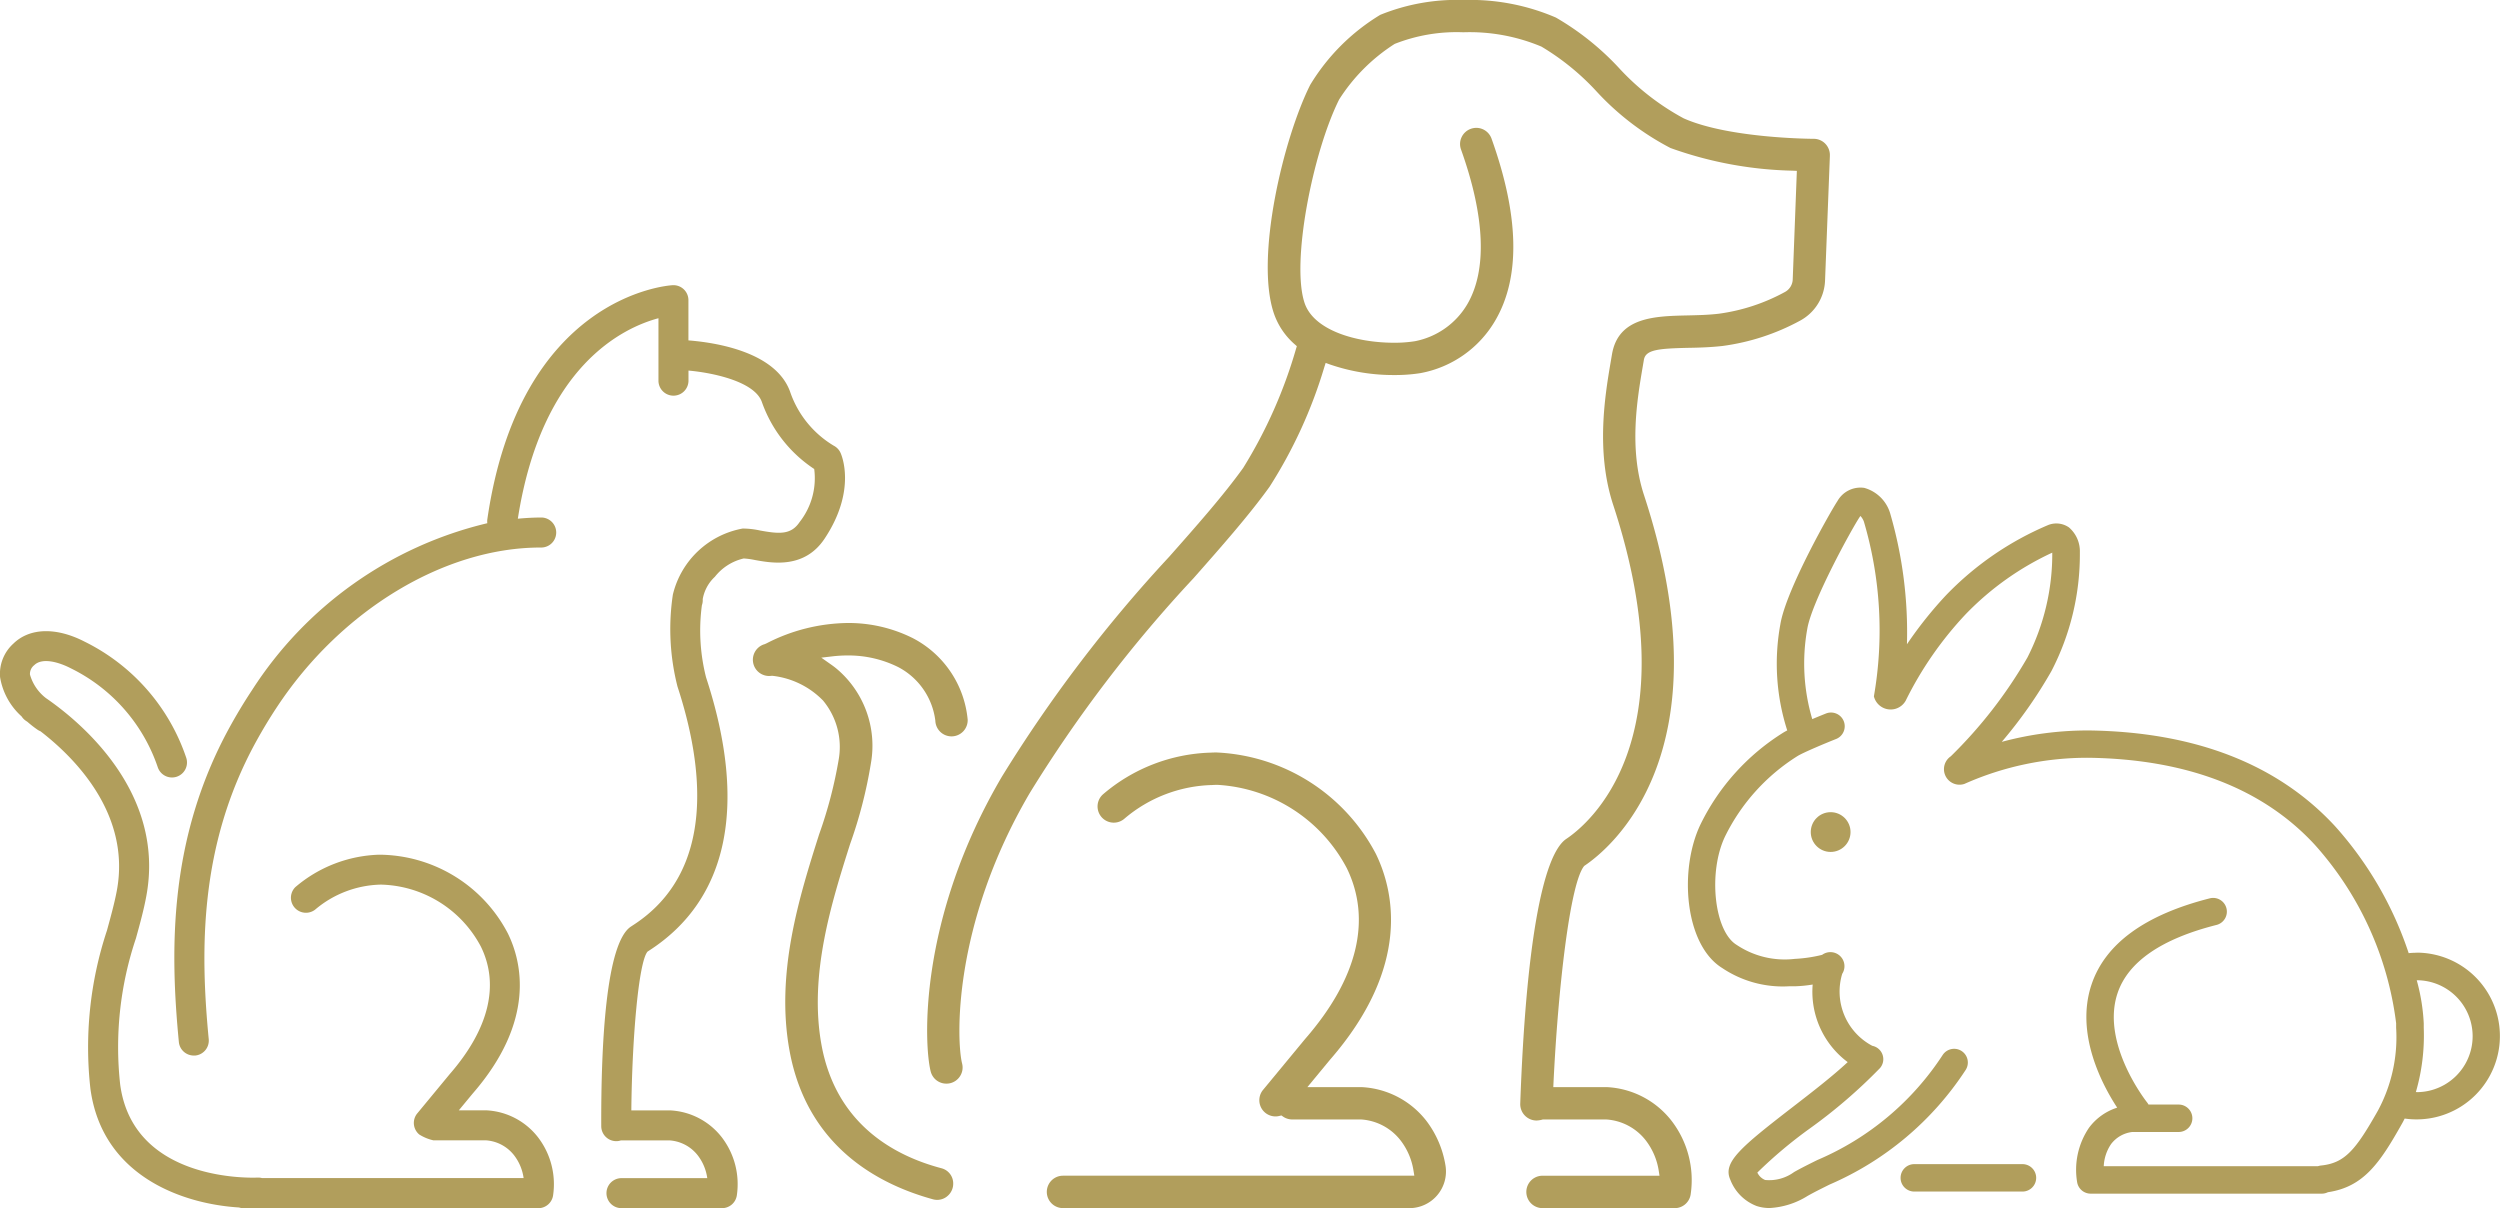
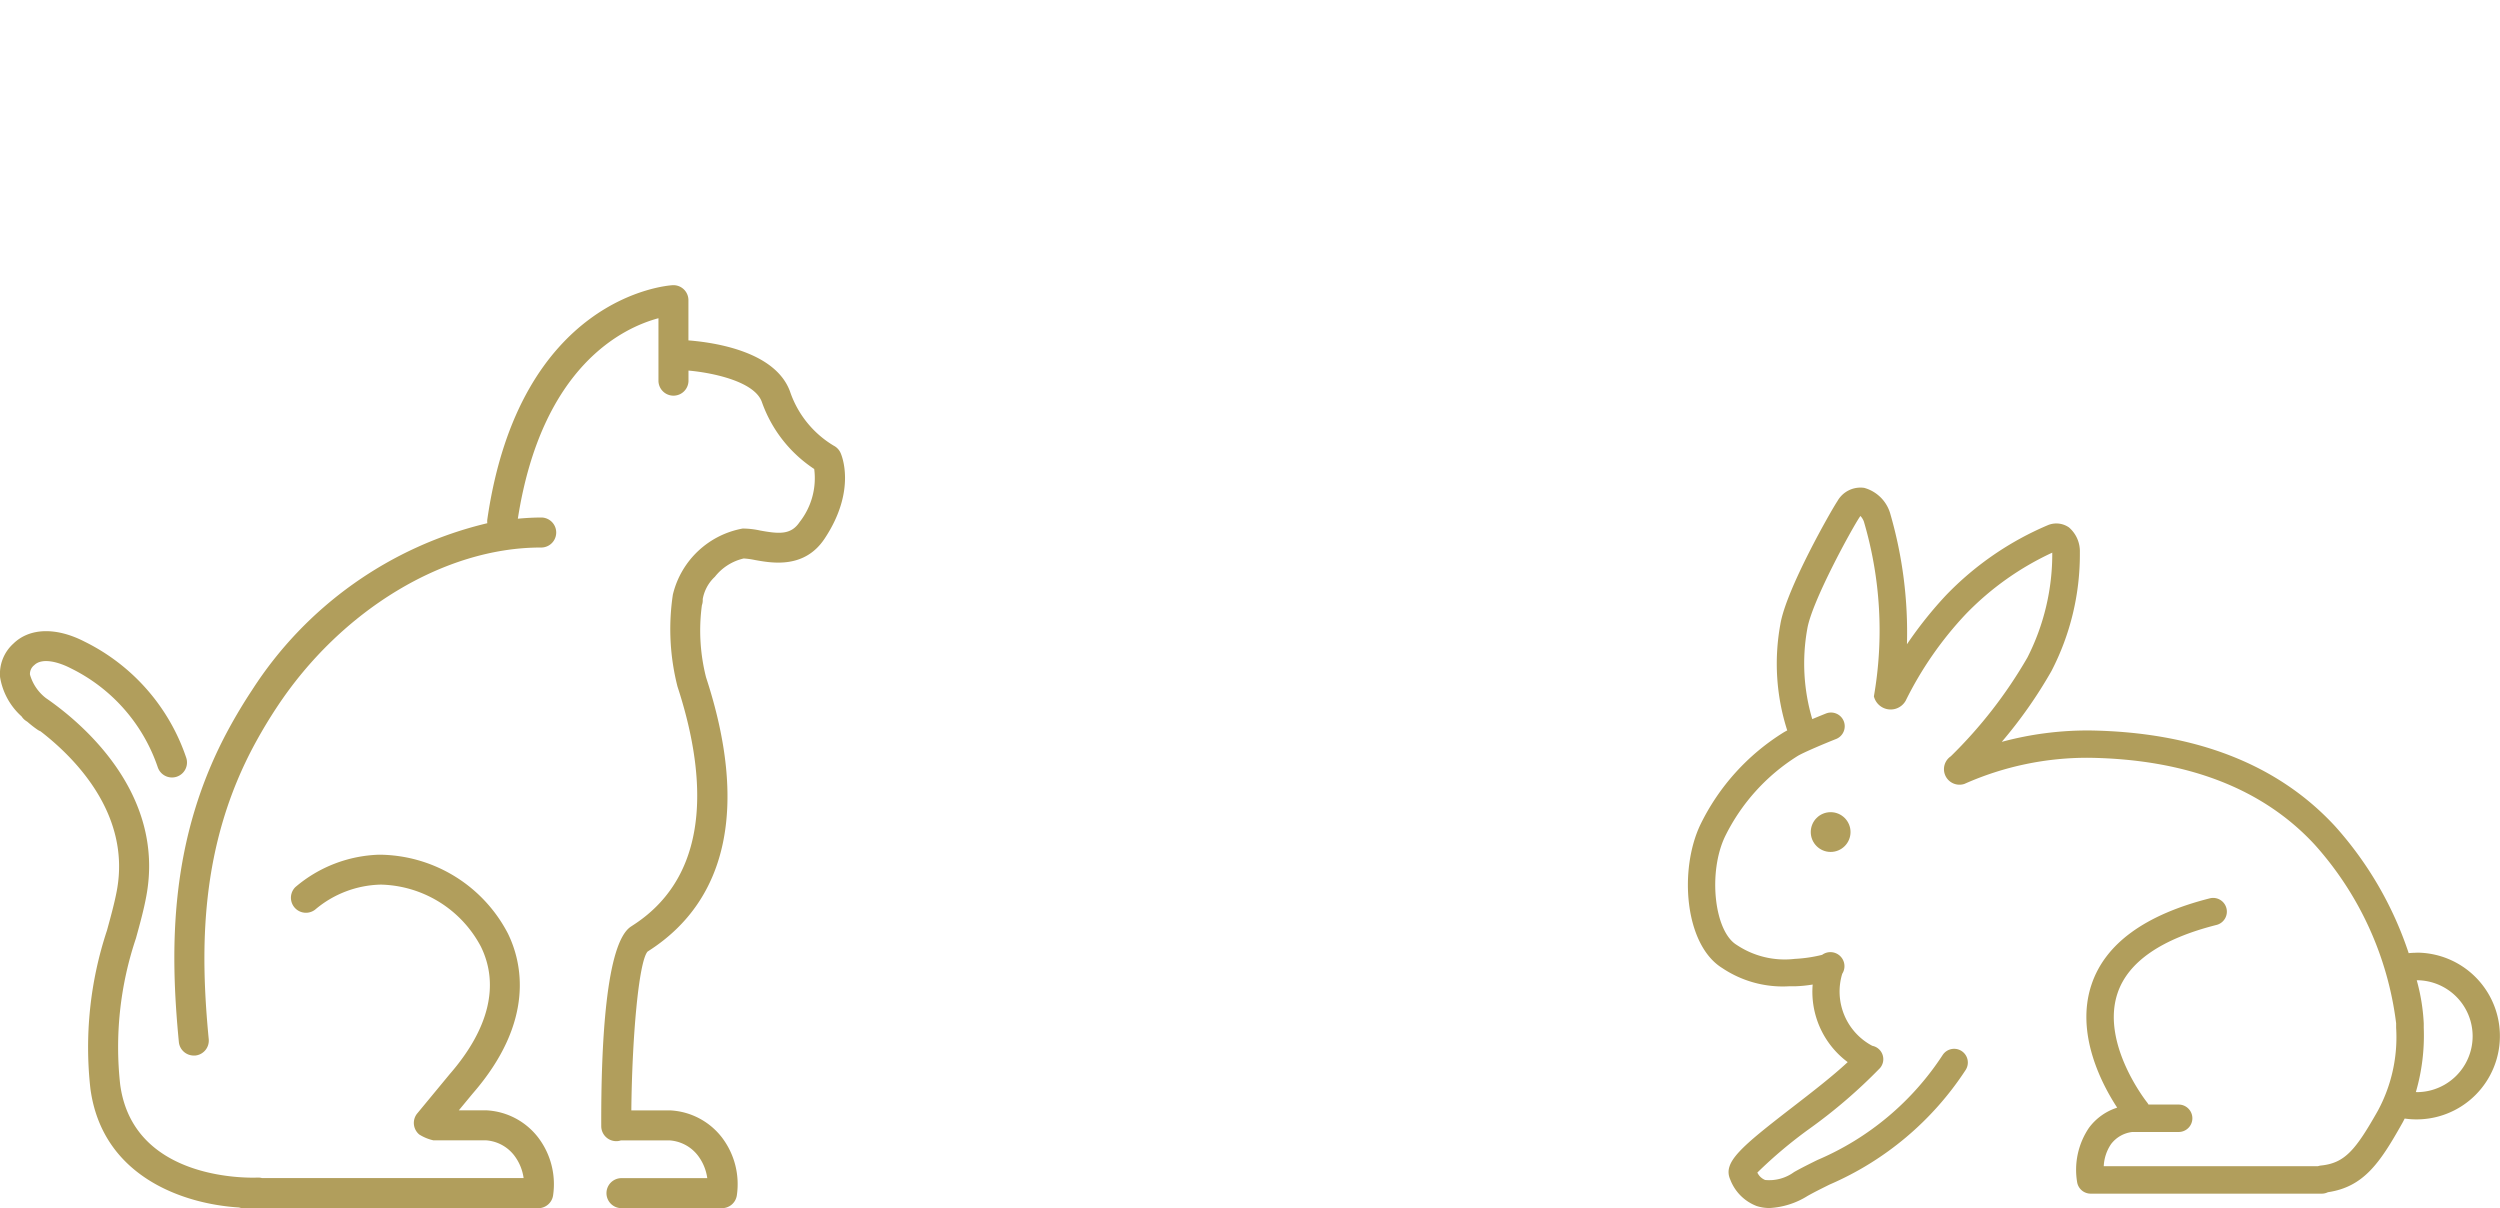
<svg xmlns="http://www.w3.org/2000/svg" id="ico_犬猫小動物" width="144.852" height="70" viewBox="0 0 144.852 70">
  <defs>
    <clipPath id="clip-path">
-       <rect id="長方形_1800" data-name="長方形 1800" width="62.403" height="69.998" fill="#b19e5c" />
-     </clipPath>
+       </clipPath>
  </defs>
  <path id="パス_157" data-name="パス 157" d="M1233.143,322.6h-1.634l.792-.958c3.672-4.216,2.866-7.624,2.058-9.28a8.458,8.458,0,0,0-7.46-4.575,7.828,7.828,0,0,0-4.864,1.882.87.87,0,0,0,1.151,1.3,6.082,6.082,0,0,1,3.807-1.449,6.73,6.73,0,0,1,5.8,3.6c1.085,2.224.46,4.774-1.82,7.393l-1.87,2.263a.87.87,0,0,0,.117,1.224,2.608,2.608,0,0,0,.814.336l3.038,0a2.261,2.261,0,0,1,1.651.881,2.791,2.791,0,0,1,.542,1.307H1220.11a.884.884,0,0,0-.254-.029c-.3.012-7.2.28-7.966-5.385a19.763,19.763,0,0,1,.912-8.477c.235-.852.457-1.657.6-2.439,1.136-6.07-3.911-10.173-5.81-11.477a2.625,2.625,0,0,1-.93-1.368.645.645,0,0,1,.253-.548c.449-.439,1.389-.19,2.12.189a9.939,9.939,0,0,1,5.03,5.723.869.869,0,1,0,1.653-.539,11.645,11.645,0,0,0-5.883-6.728c-1.647-.852-3.192-.809-4.135.112a2.359,2.359,0,0,0-.769,1.949,3.9,3.9,0,0,0,1.246,2.267.87.87,0,0,0,.252.257l.088.059a6.419,6.419,0,0,0,.587.458.87.87,0,0,0,.168.088c1.922,1.48,5.26,4.764,4.422,9.24-.133.711-.346,1.482-.57,2.3a21.513,21.513,0,0,0-.959,9.173c.691,5.114,5.422,6.684,8.609,6.878a.869.869,0,0,0,.267.042h17.072a.869.869,0,0,0,.856-.721,4.464,4.464,0,0,0-.873-3.391A4.041,4.041,0,0,0,1233.143,322.6Z" transform="translate(-1204.926 -258.265)" fill="#b19e5c" />
  <path id="パス_158" data-name="パス 158" d="M1310.7,171.281a.871.871,0,0,0-.391-.406,5.836,5.836,0,0,1-2.518-3.1c-.824-2.366-4.41-2.884-5.9-3v-2.33a.869.869,0,0,0-.922-.868c-.361.022-8.859.686-10.73,13.564a.868.868,0,0,0,0,.226,22.345,22.345,0,0,0-13.638,9.679c-.472.713-.92,1.459-1.335,2.22-3.48,6.393-3.42,12.767-2.9,18.159a.869.869,0,0,0,.865.786.836.836,0,0,0,.084,0,.87.87,0,0,0,.782-.949c-.493-5.13-.558-11.18,2.7-17.161.391-.717.814-1.421,1.259-2.092,3.713-5.615,9.7-9.233,15.27-9.233a.3.3,0,0,0,.064,0,.87.87,0,0,0,0-1.739c-.459,0-.921.026-1.383.069,1.382-8.863,6.12-11.073,8.148-11.616v3.647a.87.87,0,0,0,1.739,0v-.614c1.521.138,3.848.663,4.253,1.824a7.717,7.717,0,0,0,3.032,3.879,4.109,4.109,0,0,1-.848,3.078c-.5.749-1.194.684-2.279.488a4.769,4.769,0,0,0-1.018-.116A5.1,5.1,0,0,0,1301,179.46a.91.91,0,0,0-.021.114,13.481,13.481,0,0,0,.278,5.256c1.5,4.579,2.274,10.7-2.574,13.828l-.127.083c-1.446.964-1.732,6.821-1.716,11.564a.87.87,0,0,0,.87.867h0a.861.861,0,0,0,.273-.045l2.808,0a2.261,2.261,0,0,1,1.65.88,2.791,2.791,0,0,1,.542,1.308h-5a.87.87,0,0,0,0,1.739h5.853a.87.87,0,0,0,.857-.721,4.467,4.467,0,0,0-.873-3.391,4.041,4.041,0,0,0-2.956-1.552h-2.281c.039-4.11.416-8.58.938-9.2l.106-.07c4.574-2.956,5.709-8.431,3.283-15.831a11.023,11.023,0,0,1-.239-4.169.861.861,0,0,0,.048-.35,2.306,2.306,0,0,1,.706-1.3,2.97,2.97,0,0,1,1.671-1.06,4.535,4.535,0,0,1,.647.089c1,.181,2.872.519,4.038-1.238C1311.667,173.427,1310.744,171.368,1310.7,171.281Z" transform="translate(-1262.003 -145.052)" fill="#b19e5c" />
  <path id="パス_156" data-name="パス 156" d="M1752.831,680.022c-.154,0-.307.008-.46.023a20.779,20.779,0,0,0-4.271-7.361c-3.315-3.587-8.1-5.451-14.218-5.541a19.086,19.086,0,0,0-5.088.66,26.7,26.7,0,0,0,2.877-4.1,14.681,14.681,0,0,0,1.648-6.88,1.824,1.824,0,0,0-.632-1.445,1.283,1.283,0,0,0-1.185-.146,17.872,17.872,0,0,0-5.934,4.072,23.126,23.126,0,0,0-2.268,2.844,24.647,24.647,0,0,0-.952-7.513,2.174,2.174,0,0,0-1.521-1.548,1.529,1.529,0,0,0-1.557.771c-.312.455-2.973,5.1-3.306,7.14a12.651,12.651,0,0,0,.4,6.142c-.075.039-.143.076-.2.11a12.97,12.97,0,0,0-4.826,5.336c-1.257,2.619-.923,6.973,1.259,8.322a6.294,6.294,0,0,0,3.89,1.056l.351,0a7.622,7.622,0,0,0,1-.1,5.08,5.08,0,0,0,2.029,4.495c-.855.8-2.075,1.745-3.183,2.6-3.037,2.346-4.064,3.208-3.621,4.206a2.644,2.644,0,0,0,1.523,1.53,2.393,2.393,0,0,0,.755.118,4.6,4.6,0,0,0,2.2-.7c.386-.218.816-.431,1.279-.661a17.857,17.857,0,0,0,7.879-6.635.794.794,0,0,0-1.33-.869,16.261,16.261,0,0,1-7.255,6.081c-.491.243-.946.469-1.354.7a2.438,2.438,0,0,1-1.677.459.855.855,0,0,1-.451-.429,26.218,26.218,0,0,1,3.021-2.541,30.2,30.2,0,0,0,4.087-3.515.789.789,0,0,0-.447-1.288,3.555,3.555,0,0,1-1.744-4.172.814.814,0,0,0-1.163-1.1,8.194,8.194,0,0,1-1.583.234,5.005,5.005,0,0,1-3.377-.815c-1.3-.8-1.658-4.21-.662-6.285a11.463,11.463,0,0,1,4.208-4.659c.364-.216,1.571-.723,2.247-.991a.795.795,0,0,0-.586-1.477c-.079.031-.412.164-.819.335a11.325,11.325,0,0,1-.289-5.227c.259-1.586,2.615-5.867,3.048-6.5l.032-.043a.964.964,0,0,1,.2.326,22.278,22.278,0,0,1,.58,10.126,1,1,0,0,0,1.84.255,20.594,20.594,0,0,1,3.495-5.032,16.75,16.75,0,0,1,5-3.55s0,.005,0,.008a13.216,13.216,0,0,1-1.441,6.07,26.618,26.618,0,0,1-4.438,5.722.9.9,0,0,0,.787,1.6,17.5,17.5,0,0,1,7.219-1.515c5.667.083,10.066,1.776,13.075,5.03a18.987,18.987,0,0,1,4.722,10.351v.266a8.958,8.958,0,0,1-1.051,4.79c-1.3,2.3-1.923,3.045-3.3,3.188a.809.809,0,0,0-.181.041h-12.409a2.475,2.475,0,0,1,.425-1.284,1.8,1.8,0,0,1,1.231-.7h2.684a.794.794,0,0,0,0-1.589l-1.748,0a.785.785,0,0,0-.082-.126c-.027-.033-2.692-3.4-1.711-6.325.61-1.82,2.547-3.154,5.756-3.962a.795.795,0,0,0-.389-1.541c-3.768.951-6.08,2.632-6.874,5-.959,2.859.627,5.822,1.486,7.133a3.275,3.275,0,0,0-1.633,1.166,4.342,4.342,0,0,0-.686,3.159.794.794,0,0,0,.782.658h13.394a.787.787,0,0,0,.351-.083c2.082-.307,3.021-1.713,4.284-3.955.059-.1.113-.209.166-.313a4.831,4.831,0,1,0,.676-9.613Zm0,8.073-.044,0a11.743,11.743,0,0,0,.457-3.724v-.256a11.4,11.4,0,0,0-.406-2.5,3.242,3.242,0,0,1-.007,6.484Z" transform="translate(-1612.81 -624.819)" fill="#b19e5c" />
  <ellipse id="楕円形_15" data-name="楕円形 15" cx="1.152" cy="1.152" rx="1.152" ry="1.152" transform="translate(104.917 47.058)" fill="#b19e5c" />
-   <path id="パス_155" data-name="パス 155" d="M1807.329,938.329h-6.267a.794.794,0,1,0,0,1.589h6.267a.794.794,0,1,0,0-1.589Z" transform="translate(-1690.146 -870.878)" fill="#b19e5c" />
  <g id="グループ_642" data-name="グループ 642" transform="translate(43.621)">
    <g id="グループ_642-2" data-name="グループ 642" clip-path="url(#clip-path)">
      <path id="パス_1810" data-name="パス 1810" d="M43.831,70a.939.939,0,0,1,0-1.878h6.777l-.044-.284a3.839,3.839,0,0,0-.739-1.746,3.153,3.153,0,0,0-2.3-1.229l-3.678,0a1.432,1.432,0,0,1-.368.061.949.949,0,0,1-.94-.973c.317-8.96,1.267-14.412,2.673-15.348,1.24-.829,7.2-5.654,2.714-19.346-1.025-3.128-.467-6.4-.135-8.354l.062-.363c.363-2.175,2.49-2.222,4.366-2.264.63-.014,1.234-.028,1.836-.1a11.067,11.067,0,0,0,3.817-1.256.862.862,0,0,0,.455-.739L58.566,9.9l-.245-.011a22.281,22.281,0,0,1-7.077-1.313,15.628,15.628,0,0,1-4.313-3.31A14.275,14.275,0,0,0,43.766,2.7a10.748,10.748,0,0,0-4.525-.83,9.784,9.784,0,0,0-3.975.673,10.5,10.5,0,0,0-3.218,3.219c-1.523,3.044-2.793,9.428-2.006,11.788.531,1.594,2.992,2.309,5.195,2.309a7.493,7.493,0,0,0,1.2-.089A4.518,4.518,0,0,0,39.47,17.63c1.155-1.97,1.032-5.071-.361-8.965a.925.925,0,0,1,.033-.717.936.936,0,0,1,.534-.484.958.958,0,0,1,.316-.056.939.939,0,0,1,.883.623c1.61,4.5,1.681,8.05.211,10.55a6.34,6.34,0,0,1-4.342,3.04,9.246,9.246,0,0,1-1.486.109,11.308,11.308,0,0,1-3.752-.615l-.241-.088-.078.245a27.4,27.4,0,0,1-3.175,6.935c-1.187,1.649-2.741,3.412-4.388,5.279a78.585,78.585,0,0,0-9.5,12.456C9.6,53.65,9.883,60.37,10.2,61.621a.924.924,0,0,1-.105.71.935.935,0,0,1-.577.429.958.958,0,0,1-.23.027.934.934,0,0,1-.909-.71C8,60.586,7.613,53.318,12.512,44.99A81.376,81.376,0,0,1,22.2,32.258c1.62-1.831,3.142-3.554,4.287-5.148a27.508,27.508,0,0,0,3.061-6.9l.047-.152-.119-.105a4.161,4.161,0,0,1-1.218-1.815C27.177,14.9,28.811,8.034,30.368,4.92A12,12,0,0,1,34.428.86,11.8,11.8,0,0,1,39.277,0a12.555,12.555,0,0,1,5.329,1.018,15.723,15.723,0,0,1,3.625,2.89,14.335,14.335,0,0,0,3.777,2.949c2.635,1.172,7.485,1.186,7.533,1.186a.936.936,0,0,1,.678.289.953.953,0,0,1,.261.687L60.2,16.256a2.759,2.759,0,0,1-1.447,2.324,12.983,12.983,0,0,1-4.488,1.465c-.694.079-1.392.1-2.009.109-1.739.04-2.457.112-2.554.7l-.063.371c-.324,1.9-.81,4.77.068,7.452,4.914,14.984-2.017,20.533-3.458,21.493-.83.966-1.524,7.181-1.783,12.562l-.012.259H47.6a5.065,5.065,0,0,1,3.71,1.954,5.634,5.634,0,0,1,1.1,4.279.937.937,0,0,1-.925.778Z" transform="translate(1.924 0)" fill="#b19e5c" />
      <path id="パス_1811" data-name="パス 1811" d="M10.682,62.644a.942.942,0,0,1-.241-.032c-3.229-.886-7.292-3.091-8.309-8.578-.838-4.53.573-8.986,1.707-12.567a25.475,25.475,0,0,0,1.133-4.327,4.212,4.212,0,0,0-.906-3.429,4.847,4.847,0,0,0-2.951-1.434,1.627,1.627,0,0,1-.183.012.94.94,0,0,1-.29-1.831l.049-.014L.8,30.394a10.514,10.514,0,0,1,4.709-1.175,8.308,8.308,0,0,1,3.748.872,5.936,5.936,0,0,1,3.19,4.728.937.937,0,0,1-.908.969h0a.94.94,0,0,1-.966-.908,4.064,4.064,0,0,0-2.152-3.107A6.471,6.471,0,0,0,5.494,31.1a7.6,7.6,0,0,0-.886.052l-.642.075.529.373q.163.113.319.237a5.83,5.83,0,0,1,2.026,5.51,26.5,26.5,0,0,1-1.208,4.687c-1.071,3.382-2.4,7.59-1.65,11.658.852,4.6,4.257,6.414,6.964,7.124a.91.91,0,0,1,.663.889.934.934,0,0,1-.278.667.913.913,0,0,1-.647.272" transform="translate(0 6.878)" fill="#b19e5c" />
-       <path id="パス_1812" data-name="パス 1812" d="M14.726,61.691a.939.939,0,1,1,0-1.878H35.081l-.046-.284a3.839,3.839,0,0,0-.739-1.746A3.15,3.15,0,0,0,32,56.555l-3.989,0a.944.944,0,0,1-.54-.169l-.091-.064-.109.026a.923.923,0,0,1-.231.031.944.944,0,0,1-.6-.216.94.94,0,0,1-.124-1.322l2.446-2.96c3.03-3.479,3.863-6.9,2.408-9.884a9.057,9.057,0,0,0-7.476-4.829c-.1,0-.206,0-.306.009a8.152,8.152,0,0,0-5.1,1.946.939.939,0,1,1-1.242-1.41A10.031,10.031,0,0,1,23.285,35.3c.111-.006.224-.009.34-.009a10.979,10.979,0,0,1,9.231,5.88C33.89,43.3,34.92,47.669,30.191,53.1l-1.308,1.583H32.07a5.066,5.066,0,0,1,3.711,1.954,5.792,5.792,0,0,1,1.108,2.6,2.125,2.125,0,0,1-2.1,2.456Z" transform="translate(3.245 8.308)" fill="#b19e5c" />
+       <path id="パス_1812" data-name="パス 1812" d="M14.726,61.691a.939.939,0,1,1,0-1.878H35.081l-.046-.284a3.839,3.839,0,0,0-.739-1.746A3.15,3.15,0,0,0,32,56.555l-3.989,0a.944.944,0,0,1-.54-.169l-.091-.064-.109.026a.923.923,0,0,1-.231.031.944.944,0,0,1-.6-.216.94.94,0,0,1-.124-1.322l2.446-2.96c3.03-3.479,3.863-6.9,2.408-9.884a9.057,9.057,0,0,0-7.476-4.829a8.152,8.152,0,0,0-5.1,1.946.939.939,0,1,1-1.242-1.41A10.031,10.031,0,0,1,23.285,35.3c.111-.006.224-.009.34-.009a10.979,10.979,0,0,1,9.231,5.88C33.89,43.3,34.92,47.669,30.191,53.1l-1.308,1.583H32.07a5.066,5.066,0,0,1,3.711,1.954,5.792,5.792,0,0,1,1.108,2.6,2.125,2.125,0,0,1-2.1,2.456Z" transform="translate(3.245 8.308)" fill="#b19e5c" />
    </g>
  </g>
</svg>